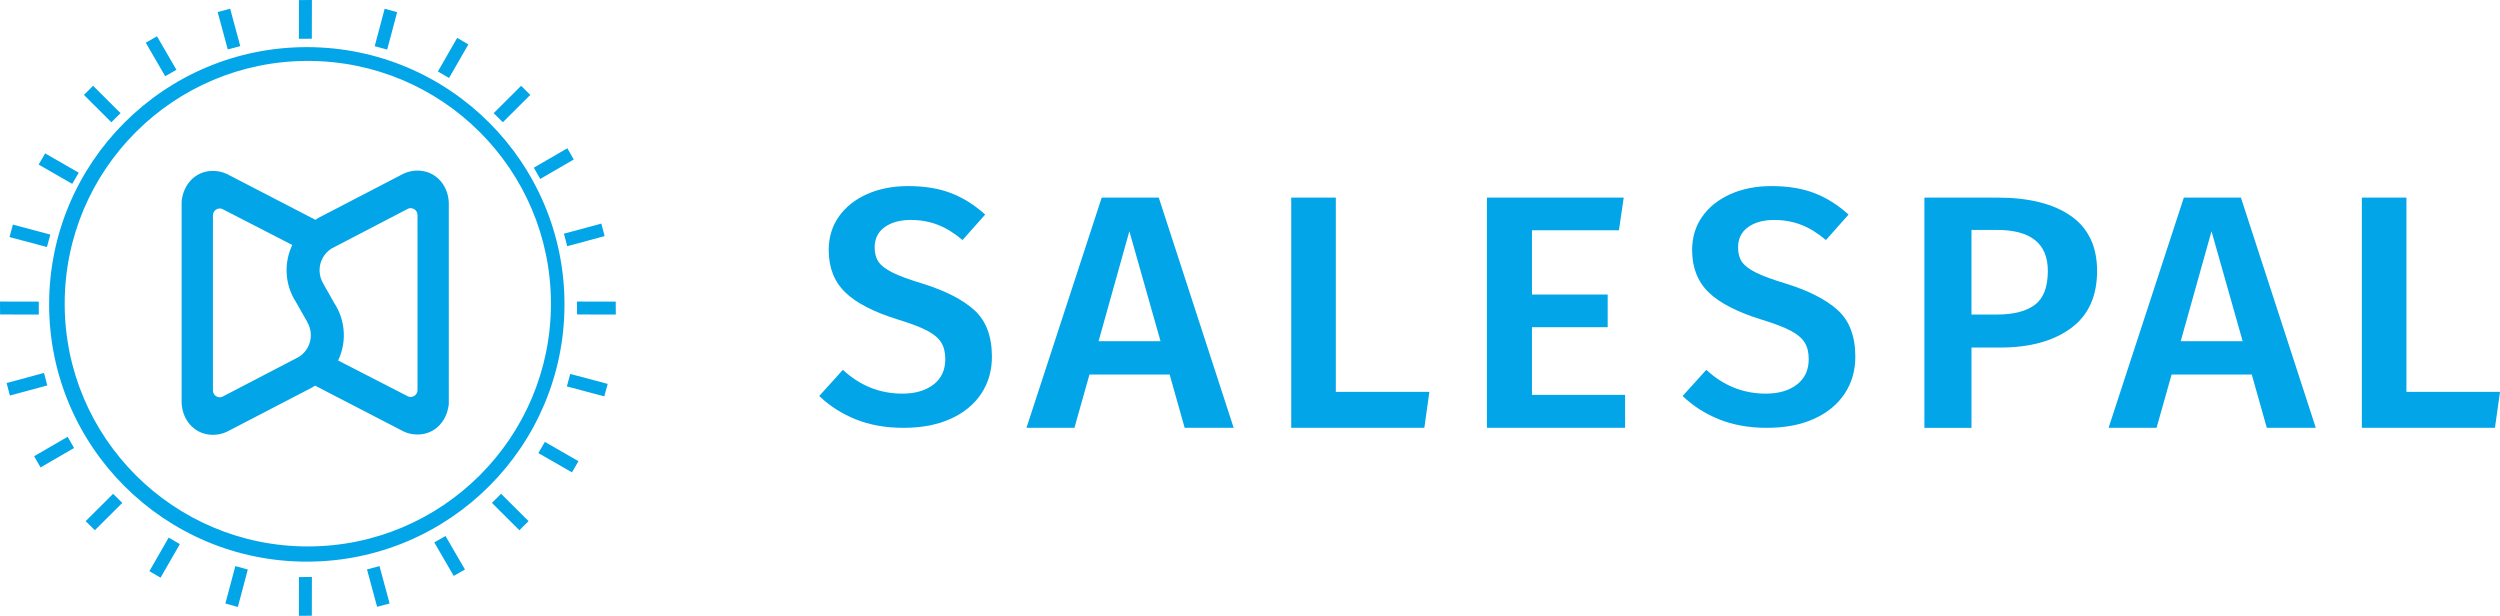
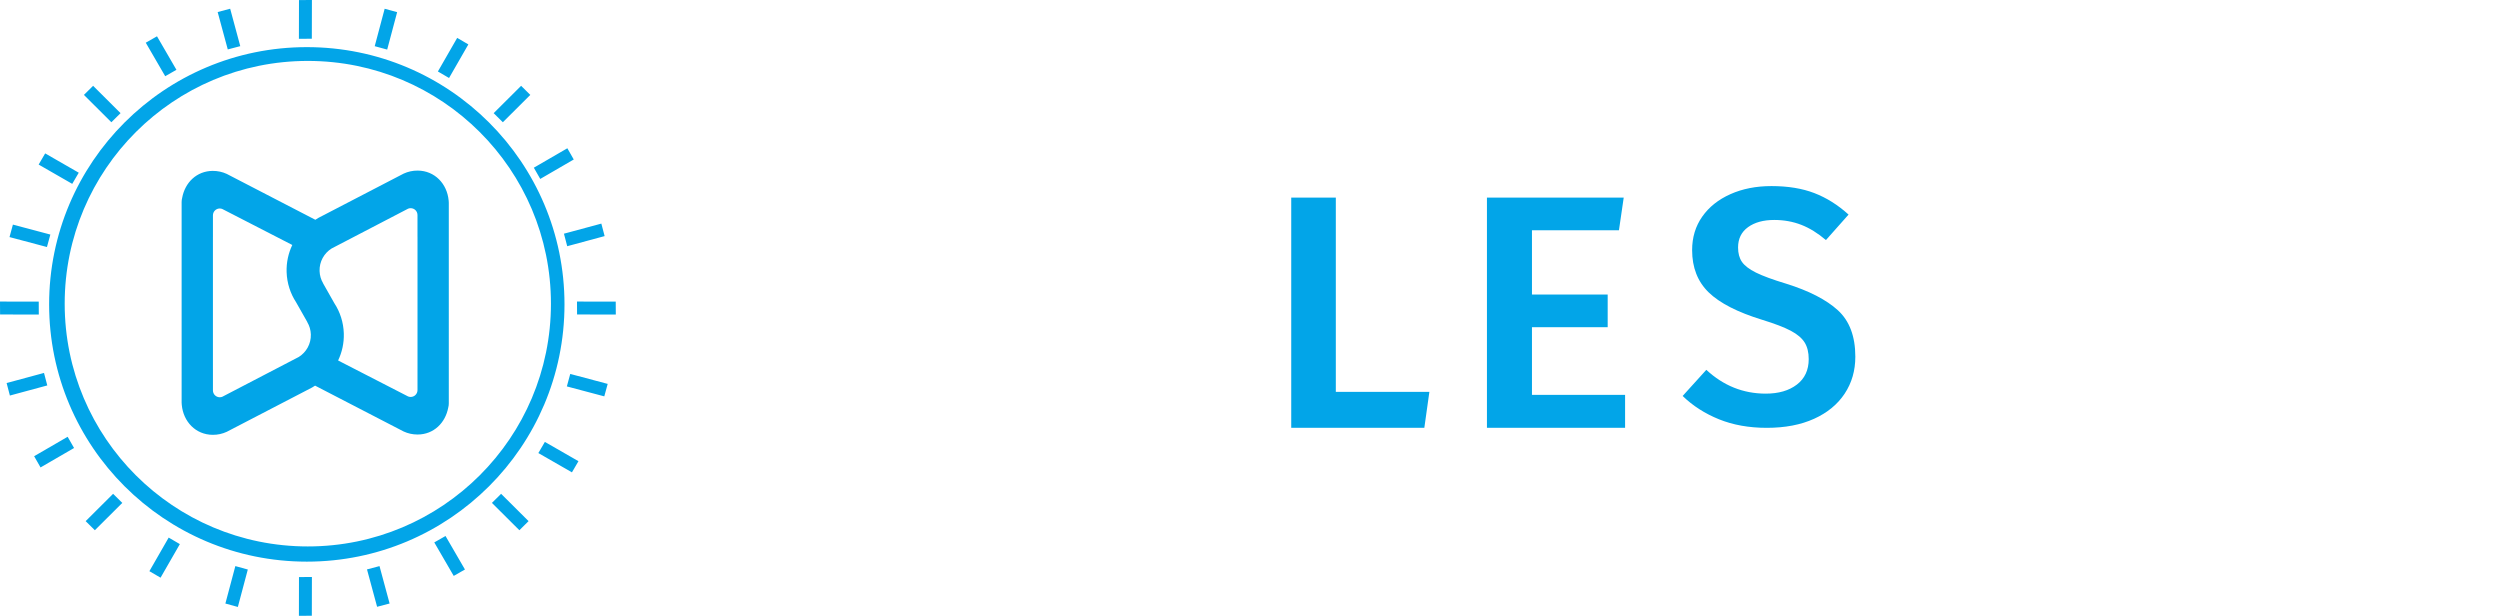
<svg xmlns="http://www.w3.org/2000/svg" id="Layer_1" x="0px" y="0px" width="217.164px" height="53.492px" viewBox="0.836 0.836 217.164 53.492" xml:space="preserve">
  <title>Group</title>
  <desc>Created with Sketch.</desc>
  <g>
    <g id="Logo">
      <path id="Fill-4" fill="#02A5E8" d="M4.658,33.231L1.41,34.109l0.285,1.086l3.248-0.878L4.658,33.231z M32.715,50.297l0.878,3.248 l1.086-0.285l-0.877-3.249L32.715,50.297z M20.414,53.262l1.083,0.297l0.865-3.252l-1.083-0.297L20.414,53.262z M8.277,46.105 l0.798,0.79l2.385-2.374l-0.799-0.79L8.277,46.105z M3.801,40.465l0.557,0.975l2.911-1.688l-0.557-0.975L3.801,40.465z M13.813,50.452l0.97,0.565l1.676-2.916l-0.97-0.567L13.813,50.452z M26.801,54.328l1.122-0.005l0.007-3.366l-1.123,0.006 L26.801,54.328z M47.6,40.191l2.918,1.676l0.566-0.969l-2.917-1.676L47.6,40.191z M50.076,34.402l3.252,0.864l0.295-1.082 l-3.252-0.866L50.076,34.402z M38.56,47.953l1.689,2.91l0.975-0.557l-1.688-2.91L38.56,47.953z M43.567,44.521l2.385,2.374 l0.798-0.79l-2.385-2.374L43.567,44.521z M37.104,32.85h-0.002v1.874c0,0.327-0.266,0.593-0.592,0.593 c-0.079,0-0.154-0.016-0.223-0.043l-6.081-3.125c0.34-0.711,0.521-1.511,0.495-2.354c-0.031-0.969-0.328-1.866-0.824-2.623 L28.9,25.446l0.006-0.003l-0.001,0.001c-0.187-0.313-0.296-0.676-0.309-1.064c-0.025-0.821,0.396-1.551,1.043-1.958l6.647-3.459 c0.069-0.029,0.143-0.043,0.223-0.043c0.326,0,0.592,0.264,0.592,0.592v1.875h0.002V32.85z M26.794,31.841l-6.647,3.46 c-0.068,0.027-0.143,0.043-0.222,0.043c-0.326,0-0.592-0.266-0.592-0.592v-1.875h-0.001V21.414h0.001v-1.875 c0-0.327,0.266-0.593,0.591-0.593c0.08,0,0.155,0.016,0.222,0.044l6.08,3.126c0,0,0.001-0.001,0.001-0.002l0.01,0.007 l-0.011-0.005c-0.338,0.71-0.519,1.51-0.493,2.351c0.031,0.97,0.328,1.867,0.822,2.623l0.979,1.726l-0.006,0.004h0.001 c0.186,0.313,0.297,0.675,0.309,1.064C27.862,30.703,27.442,31.434,26.794,31.841z M37.119,15.654 c-0.434-0.003-0.847,0.091-1.217,0.262L28.5,19.759c-0.068,0.036-0.244,0.151-0.271,0.168l0.004,0.002l-0.005-0.002h0.001 l-7.697-3.985c-0.371-0.171-0.784-0.264-1.218-0.262c-1.396,0.009-2.406,1.013-2.652,2.337c-0.032,0.118-0.049,0.244-0.049,0.371 V35.82c0,0.064,0.004,0.127,0.013,0.189c0.134,1.449,1.203,2.589,2.688,2.599c0.435,0.003,0.847-0.091,1.218-0.262l7.402-3.843 c0.067-0.037,0.246-0.153,0.272-0.168l7.697,3.984c0.369,0.171,0.783,0.264,1.217,0.262c1.395-0.008,2.404-1.014,2.652-2.337 c0.032-0.118,0.049-0.243,0.049-0.372V18.441c0-0.063-0.005-0.126-0.013-0.189C39.674,16.803,38.606,15.663,37.119,15.654z M27.574,48.303c-11.664,0-21.119-9.44-21.119-21.087S15.91,6.128,27.574,6.128s21.12,9.441,21.12,21.088 S39.238,48.303,27.574,48.303z M27.487,4.93c-12.363,0-22.384,10.005-22.384,22.347s10.021,22.347,22.384,22.347 s22.384-10.005,22.384-22.347S39.85,4.93,27.487,4.93z M27.931,0.836l-1.123,0.006l-0.007,3.365l1.122-0.006L27.931,0.836z M46.901,9.08L46.103,8.29l-2.385,2.375l0.798,0.79L46.901,9.08z M41.52,4.694l-0.97-0.567l-1.676,2.918l0.969,0.566L41.52,4.694z M50.675,14.69l-0.556-0.975l-2.911,1.688l0.557,0.976L50.675,14.69z M35.334,1.892L34.25,1.596l-0.864,3.252l1.083,0.295 L35.334,1.892z M50.963,28.153l3.365,0.007l-0.006-1.123l-3.365-0.006L50.963,28.153z M4.201,27.037l-3.365-0.006l0.006,1.122 l3.364,0.007L4.201,27.037z M50.107,22.223l3.25-0.878l-0.285-1.085l-3.249,0.876L50.107,22.223z M16.162,6.9l-1.688-2.911 l-0.976,0.557l1.689,2.91L16.162,6.9z M21.707,4.845l-0.877-3.25l-1.087,0.286l0.878,3.248L21.707,4.845z M5.21,21.211 l-3.253-0.865L1.662,21.43l3.252,0.864L5.21,21.211z M7.677,15.838L4.76,14.161l-0.566,0.97l2.917,1.676L7.677,15.838z M11.308,10.665L8.924,8.29L8.126,9.08l2.384,2.374L11.308,10.665z" />
    </g>
    <g id="Group-18" transform="translate(72, 17)">
-       <path id="Fill-2" fill="#02A5E8" d="M8.982,8.476c-1.155-0.35-2.025-0.67-2.613-0.961C5.783,7.223,5.376,6.913,5.152,6.583 C4.926,6.253,4.814,5.835,4.814,5.33c0-0.757,0.289-1.344,0.866-1.762c0.577-0.417,1.335-0.626,2.275-0.626 c0.841,0,1.624,0.141,2.348,0.422c0.724,0.282,1.438,0.724,2.143,1.325l1.967-2.214c-0.92-0.834-1.908-1.456-2.965-1.864 S9.149,0,7.72,0C6.389,0,5.2,0.233,4.154,0.699C3.106,1.165,2.29,1.816,1.703,2.65C1.115,3.486,0.822,4.456,0.822,5.563 c0,1.515,0.479,2.738,1.438,3.67c0.958,0.932,2.515,1.729,4.667,2.388c1.076,0.331,1.897,0.646,2.466,0.947 c0.567,0.301,0.968,0.641,1.203,1.02c0.235,0.378,0.353,0.859,0.353,1.441c0,0.951-0.343,1.689-1.027,2.213 c-0.686,0.525-1.585,0.787-2.701,0.787c-1.957,0-3.68-0.689-5.167-2.068L0,18.232c0.881,0.855,1.932,1.529,3.156,2.025 C4.378,20.752,5.763,21,7.309,21c1.585,0,2.955-0.262,4.11-0.786c1.154-0.524,2.04-1.253,2.656-2.185 c0.617-0.932,0.925-2,0.925-3.204c0-1.767-0.504-3.111-1.512-4.034C12.48,9.87,10.979,9.098,8.982,8.476" />
-       <path id="Fill-5" fill="#02A5E8" d="M24.264,13.475l2.675-9.551l2.707,9.551H24.264z M24.537,1L18,21h4.166l1.308-4.631h6.963 L31.743,21H36L29.493,1H24.537z" />
      <polygon id="Fill-7" fill="#02A5E8" points="61.911,12.259 68.488,12.259 68.488,9.422 61.911,9.422 61.911,3.836 69.467,3.836 69.881,1 58,1 58,21 70,21 70,18.135 61.911,18.135 " />
-       <polygon id="Fill-9" fill="#02A5E8" points="137.873,17.874 137.873,1 134,1 134,21 145.561,21 146,17.874 " />
-       <path id="Fill-11" fill="#02A5E8" d="M118.264,13.475l2.676-9.551l2.707,9.551H118.264z M118.537,1L112,21h4.166l1.307-4.631 h6.964L125.744,21H130l-6.506-20H118.537z" />
      <path id="Fill-13" fill="#02A5E8" d="M83.982,8.476c-1.155-0.35-2.026-0.67-2.613-0.961c-0.586-0.292-0.992-0.602-1.219-0.932 c-0.225-0.33-0.336-0.747-0.336-1.252c0-0.757,0.288-1.344,0.865-1.762c0.577-0.417,1.336-0.626,2.275-0.626 c0.841,0,1.623,0.141,2.348,0.422c0.725,0.282,1.439,0.724,2.144,1.325l1.966-2.214c-0.92-0.834-1.907-1.456-2.965-1.864 C85.392,0.204,84.148,0,82.719,0c-1.33,0-2.519,0.233-3.564,0.699c-1.048,0.466-1.865,1.117-2.451,1.951 c-0.588,0.835-0.881,1.806-0.881,2.913c0,1.515,0.479,2.738,1.438,3.67s2.515,1.729,4.667,2.388 c1.077,0.331,1.898,0.646,2.467,0.947c0.567,0.301,0.968,0.641,1.203,1.02c0.235,0.378,0.353,0.859,0.353,1.441 c0,0.951-0.343,1.689-1.028,2.213c-0.685,0.525-1.585,0.787-2.7,0.787c-1.957,0-3.68-0.689-5.166-2.068L75,18.232 c0.881,0.855,1.932,1.529,3.156,2.025C79.379,20.752,80.764,21,82.309,21c1.586,0,2.955-0.262,4.11-0.786 c1.154-0.524,2.04-1.253,2.655-2.185c0.617-0.932,0.926-2,0.926-3.204c0-1.767-0.504-3.111-1.512-4.034 C87.48,9.87,85.979,9.098,83.982,8.476" />
-       <path id="Fill-16" fill="#02A5E8" d="M105.607,10.305c-0.744,0.57-1.85,0.854-3.316,0.854h-2.201V3.808h2.201 c2.954,0,4.432,1.186,4.432,3.56C106.723,8.757,106.352,9.737,105.607,10.305 M108.723,2.592C107.204,1.531,105.07,1,102.322,1H96 v20h4.09v-6.975h2.511c2.542,0,4.576-0.555,6.106-1.664c1.529-1.11,2.293-2.774,2.293-4.994C111,5.245,110.24,3.653,108.723,2.592 " />
      <polygon id="Fill-1_1_" fill="#02A5E8" points="41,1 41,21 52.561,21 53,17.874 44.873,17.874 44.873,1 " />
    </g>
  </g>
</svg>